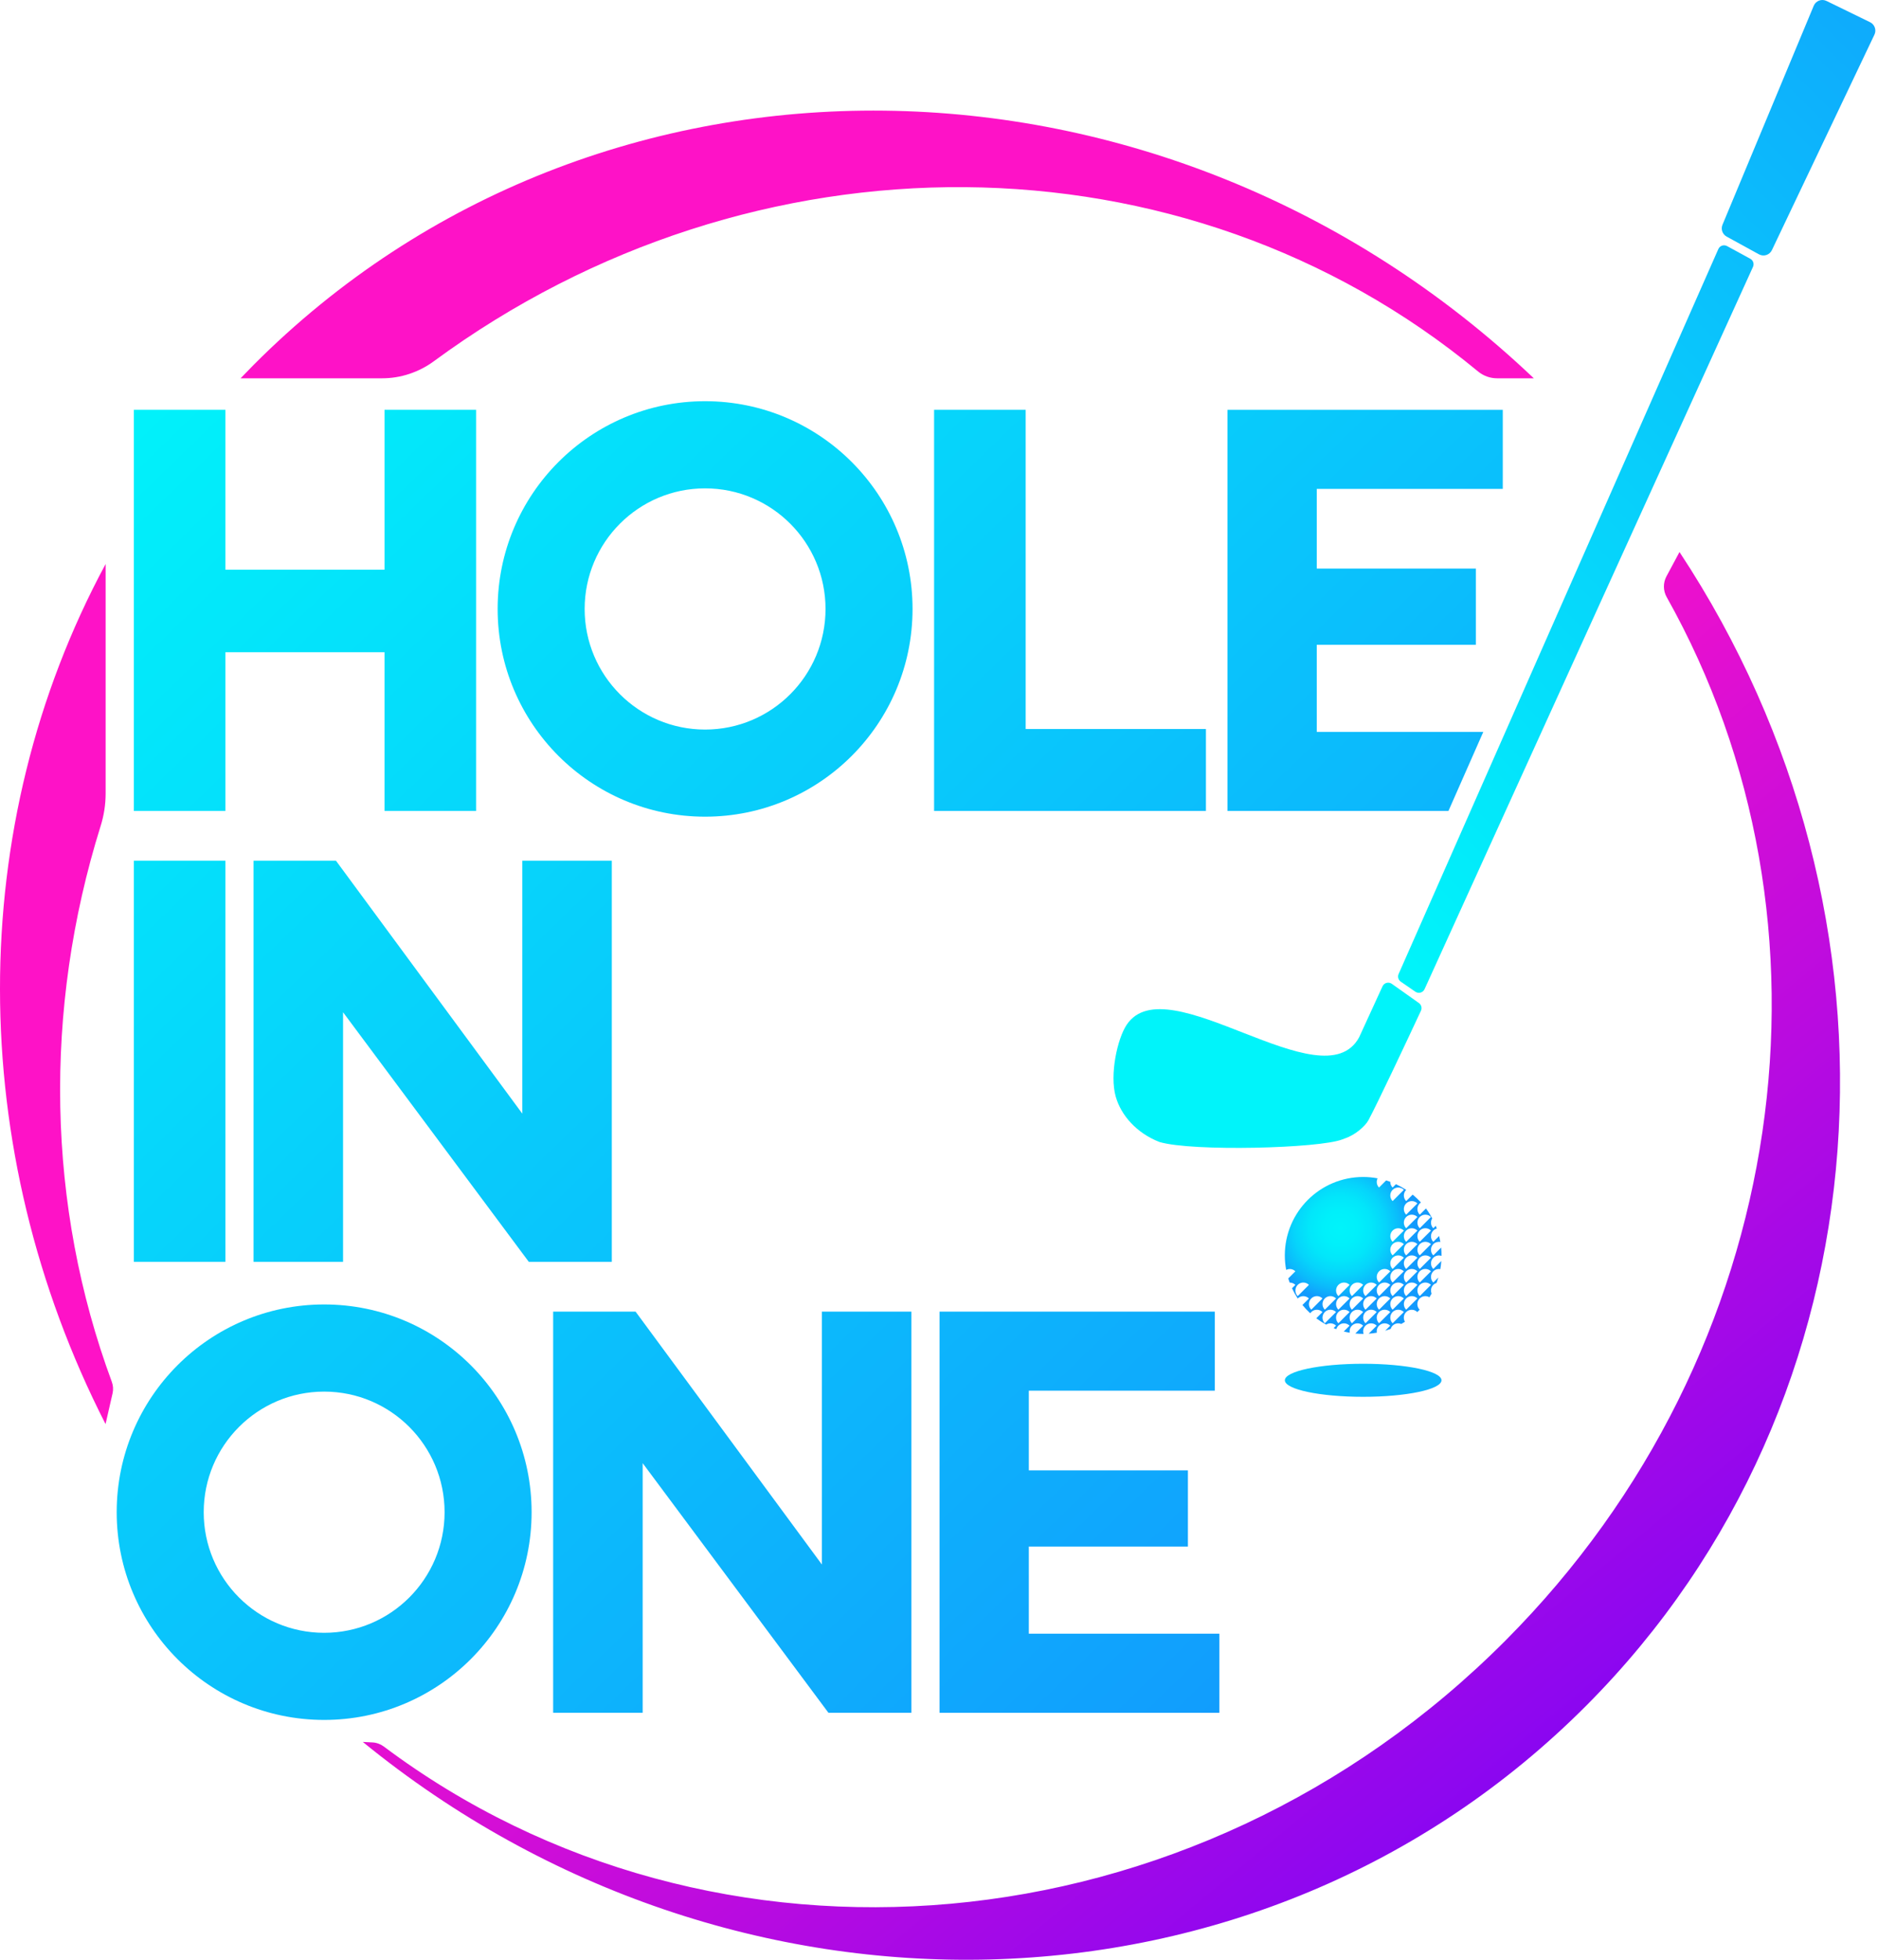
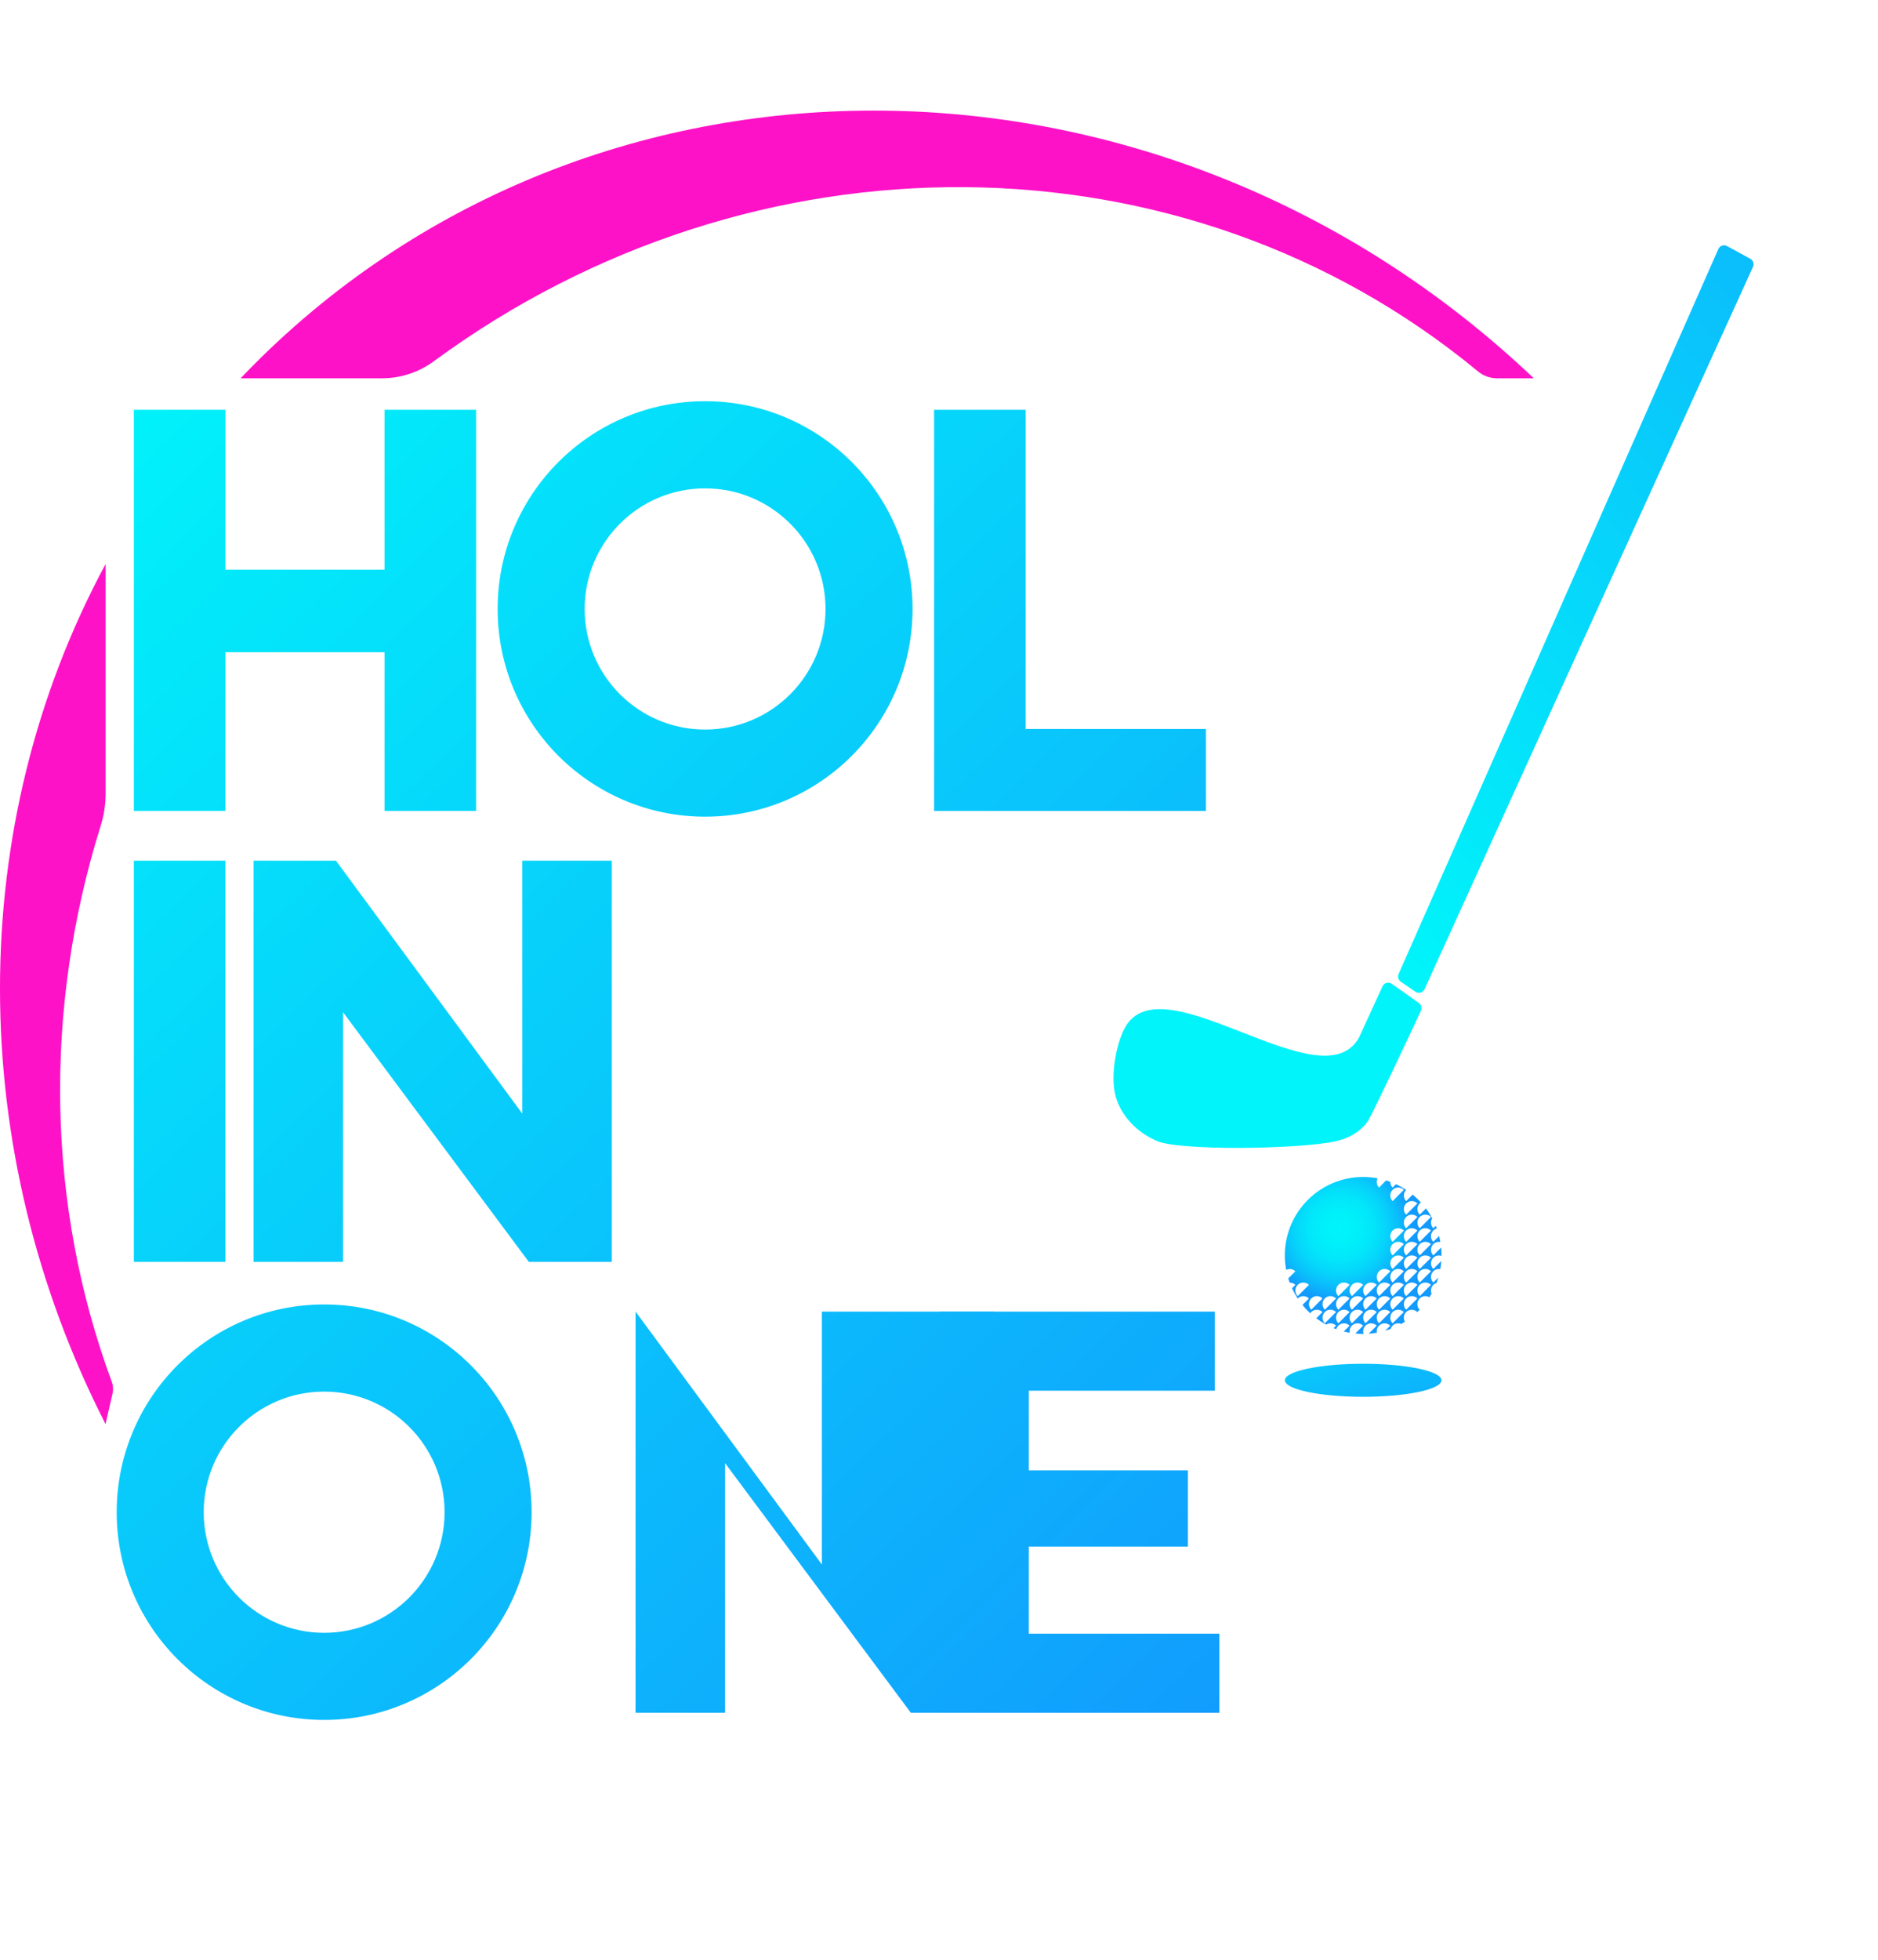
<svg xmlns="http://www.w3.org/2000/svg" xmlns:xlink="http://www.w3.org/1999/xlink" fill="none" height="339" viewBox="0 0 325 339" width="325">
  <linearGradient id="a">
    <stop offset="0" stop-color="#00f4fa" />
    <stop offset="1" stop-color="#129afd" />
  </linearGradient>
  <linearGradient id="b" gradientUnits="userSpaceOnUse" x1="7.014" x2="222.679" xlink:href="#a" y1="75.884" y2="298.705" />
  <linearGradient id="c" gradientUnits="userSpaceOnUse" x1="-23.831" x2="191.835" xlink:href="#a" y1="105.737" y2="328.558" />
  <linearGradient id="d" gradientUnits="userSpaceOnUse" x1="-60.331" x2="155.335" xlink:href="#a" y1="141.064" y2="363.885" />
  <linearGradient id="e" gradientUnits="userSpaceOnUse" x1="-11.683" x2="203.982" xlink:href="#a" y1="93.979" y2="316.8" />
  <linearGradient id="f" gradientUnits="userSpaceOnUse" x1="-34.312" x2="181.353" xlink:href="#a" y1="115.882" y2="338.703" />
  <linearGradient id="g" gradientUnits="userSpaceOnUse" x1="110.646" x2="326.314" xlink:href="#a" y1="-24.423" y2="198.399" />
  <linearGradient id="h" gradientUnits="userSpaceOnUse" x1="76.191" x2="291.859" xlink:href="#a" y1="8.924" y2="231.745" />
  <linearGradient id="i" gradientUnits="userSpaceOnUse" x1="51.741" x2="267.409" xlink:href="#a" y1="32.59" y2="255.411" />
  <linearGradient id="j" gradientUnits="userSpaceOnUse" x1="15.836" x2="231.501" xlink:href="#a" y1="67.344" y2="290.165" />
  <radialGradient id="k" cx="0" cy="0" gradientTransform="matrix(13.556 0 0 13.569 231.92 212.479)" gradientUnits="userSpaceOnUse" r="1">
    <stop offset="0" stop-color="#00f4fa" />
    <stop offset=".22" stop-color="#00f0fa" />
    <stop offset=".41" stop-color="#02e6fa" />
    <stop offset=".59" stop-color="#06d4fb" />
    <stop offset=".76" stop-color="#0bbbfb" />
    <stop offset=".93" stop-color="#129afd" />
  </radialGradient>
  <linearGradient id="l" gradientUnits="userSpaceOnUse" x1="225.939" x2="242.271" xlink:href="#a" y1="210.896" y2="256.462" />
  <linearGradient id="m" gradientUnits="userSpaceOnUse" x1="205.487" x2="353.944" xlink:href="#a" y1="128.948" y2="-22.15" />
  <linearGradient id="n" gradientUnits="userSpaceOnUse" x1="239.061" x2="387.519" xlink:href="#a" y1="161.935" y2="10.836" />
  <linearGradient id="o" gradientUnits="userSpaceOnUse" x1="228.418" x2="376.876" xlink:href="#a" y1="151.477" y2=".379" />
  <linearGradient id="p">
    <stop offset="0" stop-color="#fe12c7" />
    <stop offset="1" stop-color="#7e05f5" />
  </linearGradient>
  <linearGradient id="q" gradientUnits="userSpaceOnUse" x1="77.808" x2="194.938" xlink:href="#p" y1="243.873" y2="385.113" />
  <linearGradient id="r" gradientUnits="userSpaceOnUse" x1="158.771" x2="275.902" xlink:href="#p" y1="176.729" y2="317.969" />
  <linearGradient id="s" gradientUnits="userSpaceOnUse" x1="210.291" x2="327.422" xlink:href="#p" y1="134.004" y2="275.244" />
  <path d="m178.043 282.594v-15.068h27.533v-13.184h-27.533v-13.78h32.188v-13.68h-47.638v69.392h48.43v-13.68z" fill="url(#b)" />
-   <path d="m142.236 226.882v43.751l-32.248-43.751h-14.261v69.392h15.491v-43.177l32.147 43.177h14.36v-69.392z" fill="url(#c)" />
+   <path d="m142.236 226.882v43.751l-32.248-43.751v69.392h15.491v-43.177l32.147 43.177h14.36v-69.392z" fill="url(#c)" />
  <path d="m56.096 225.644c-19.827 0-35.901 16.089-35.901 35.934 0 19.846 16.073 35.934 35.901 35.934s35.901-16.088 35.901-35.934c0-19.845-16.073-35.934-35.901-35.934zm0 56.798c-11.51 0-20.842-9.34-20.842-20.861s9.332-20.861 20.842-20.861 20.842 9.34 20.842 20.861-9.332 20.861-20.842 20.861z" fill="url(#d)" />
  <path d="m90.385 148.883v43.751l-32.246-43.751h-14.262v69.392h15.491v-43.178l32.147 43.178h14.361v-69.392z" fill="url(#e)" />
  <path d="m39.011 148.883h-15.846v69.392h15.846z" fill="url(#f)" />
-   <path d="m256.693 126.6h-28.819v-15.068h27.533v-13.184h-27.533v-13.779h32.191v-13.68h-47.638v69.392h38.234l6.034-13.68z" fill="url(#g)" />
  <path d="m177.497 70.888h-15.847v69.392h47.044v-14.176h-31.197z" fill="url(#h)" />
  <path d="m122.02 69.401c-19.827 0-35.9 16.088-35.9 35.934 0 19.846 16.073 35.934 35.9 35.934s35.901-16.088 35.901-35.934c0-19.845-16.074-35.934-35.901-35.934zm0 56.798c-11.51 0-20.842-9.34-20.842-20.861 0-11.521 9.332-20.861 20.842-20.861 11.511 0 20.842 9.34 20.842 20.861 0 11.521-9.331 20.861-20.842 20.861z" fill="url(#i)" />
  <path d="m66.544 98.546h-27.533v-27.658h-15.846v69.392h15.846v-27.459h27.533v27.459h15.846v-69.392h-15.846z" fill="url(#j)" />
  <path d="m245.696 224.607c.454-.454 1.148-.52 1.674-.205.131-.208.259-.421.38-.636-.211-.501-.114-1.1.294-1.506.162-.162.355-.269.561-.334.116-.31.22-.626.314-.946l-.875.876c-.536-.537-.536-1.407 0-1.944.331-.331.785-.457 1.213-.38.082-.462.14-.933.174-1.409l-1.387 1.387c-.536-.536-.536-1.407 0-1.943.384-.385.94-.489 1.421-.324 0-.027 0-.054 0-.08 0-.46-.024-.912-.068-1.359l-1.355 1.356c-.536-.536-.536-1.407 0-1.944.331-.331.79-.457 1.22-.379-.061-.348-.131-.692-.215-1.03l-1.005 1.006c-.536-.537-.536-1.408 0-1.947.174-.174.386-.287.609-.348-.058-.162-.124-.319-.186-.479l-.423.423c-.464-.464-.524-1.179-.184-1.711-.321-.598-.683-1.171-1.089-1.712l-1.075 1.076c-.536-.537-.536-1.407 0-1.944.065-.066.135-.121.21-.172-.444-.486-.925-.938-1.435-1.356l-1.123 1.124c-.536-.537-.536-1.407 0-1.944-.563-.37-1.152-.699-1.768-.984l-.58.58c-.273-.273-.406-.631-.401-.989-.237-.087-.476-.166-.717-.241l-1.23 1.23c-.43-.43-.51-1.076-.246-1.591-.812-.152-1.645-.234-2.5-.234-7.486 0-13.557 6.076-13.557 13.569 0 .856.082 1.69.234 2.502.517-.261 1.16-.184 1.59.247l-1.23 1.23c.075.242.155.482.242.719.357-.005.715.128.988.401l-.58.58c.285.617.614 1.209.983 1.77.537-.537 1.406-.537 1.942 0l-1.123 1.124c.416.511.87.992 1.355 1.437.049-.075.107-.146.172-.211.536-.537 1.406-.537 1.942 0l-1.075 1.076c.539.404 1.111.769 1.71 1.091.532-.341 1.247-.281 1.711.183l-.423.423c.157.066.316.129.478.187.061-.223.174-.433.348-.607.536-.537 1.406-.539 1.942 0l-1.005 1.006c.338.087.681.157 1.029.215-.077-.431.049-.89.38-1.221.536-.537 1.405-.539 1.942 0l-1.355 1.356c.446.044.898.068 1.357.068h.08c-.167-.481-.061-1.037.324-1.422.536-.537 1.405-.539 1.942 0l-1.387 1.388c.476-.034.947-.092 1.408-.174-.074-.428.051-.883.38-1.214.536-.537 1.406-.539 1.942 0l-.875.875c.319-.094.636-.198.945-.314.065-.205.171-.399.333-.561.408-.408 1.007-.505 1.505-.295.215-.121.428-.246.635-.379-.314-.527-.248-1.221.206-1.676.536-.537 1.401-.537 1.937-.005.138-.13.271-.266.403-.404-.531-.536-.529-1.404.005-1.939zm-.002-.404c-.536-.536-.536-1.407 0-1.946s1.406-.537 1.942 0l-1.944 1.946zm-11.73.404c.536-.537 1.406-.537 1.942 0l-1.945 1.947c-.536-.537-.536-1.408 0-1.947zm-2.348 1.944c-.536-.537-.536-1.407 0-1.946s1.406-.537 1.942 0l-1.945 1.946zm4.693-1.944c.537-.537 1.406-.537 1.942 0l-1.944 1.947c-.536-.537-.536-1.408 0-1.947zm2.348 0c.537-.537 1.406-.537 1.942 0l-1.944 1.947c-.536-.537-.536-1.408 0-1.947zm0-2.35c.537-.537 1.406-.537 1.942 0l-1.944 1.946c-.536-.536-.536-1.407 0-1.946zm2.346 2.35c.536-.537 1.406-.537 1.942 0l-1.945 1.947c-.536-.537-.536-1.408 0-1.947zm-.003-.404c-.536-.536-.536-1.407 0-1.946.537-.539 1.406-.537 1.943 0l-1.945 1.946zm2.348-11.339c.537-.537 1.406-.537 1.943 0l-1.945 1.946c-.536-.537-.536-1.407 0-1.946zm0-2.348c.537-.537 1.406-.539 1.943 0l-1.945 1.946c-.536-.536-.536-1.407 0-1.943zm0 4.696c.537-.537 1.406-.54 1.943 0l-1.945 1.946c-.536-.537-.536-1.407 0-1.944zm0 2.35c.537-.537 1.406-.54 1.943 0l-1.945 1.946c-.536-.537-.536-1.407 0-1.944zm0 2.347c.537-.536 1.406-.539 1.943 0l-1.945 1.947c-.536-.537-.536-1.407 0-1.944zm-2.348 1.944c-.536-.536-.536-1.407 0-1.944.537-.536 1.406-.539 1.943 0l-1.945 1.947zm2.348.404c.537-.537 1.406-.537 1.943 0l-1.945 1.946c-.536-.536-.536-1.407 0-1.946zm2.346-.404c-.536-.536-.536-1.407 0-1.944.536-.536 1.406-.539 1.942 0l-1.944 1.947zm0-2.347c-.536-.537-.536-1.408 0-1.944.536-.537 1.406-.54 1.942 0l-1.944 1.946zm0-2.348c-.536-.537-.536-1.407 0-1.944s1.406-.539 1.942 0l-1.944 1.946zm0-2.35c-.536-.537-.536-1.407 0-1.947.536-.539 1.406-.536 1.942 0l-1.944 1.947zm.002-4.292c.537-.537 1.406-.539 1.943 0l-1.945 1.946c-.536-.536-.536-1.407 0-1.943zm-2.348-2.35c.537-.537 1.406-.539 1.943 0l-1.945 1.946c-.536-.536-.536-1.407 0-1.944zm-2.345-2.348c.536-.537 1.406-.539 1.942 0l-1.945 1.947c-.536-.537-.536-1.408 0-1.944zm0 7.046c.536-.537 1.406-.537 1.942 0l-1.945 1.946c-.536-.537-.536-1.407 0-1.946zm0 2.348c.536-.537 1.406-.54 1.942 0l-1.945 1.946c-.536-.537-.536-1.407 0-1.944zm0 2.35c.536-.537 1.406-.54 1.942 0l-1.945 1.946c-.536-.537-.536-1.407 0-1.944zm-2.346 2.347c.537-.536 1.406-.539 1.942 0l-1.944 1.947c-.536-.537-.536-1.407 0-1.944zm-2.348 2.348c.537-.537 1.406-.537 1.942 0l-1.944 1.946c-.536-.536-.536-1.407 0-1.946zm-.403 0-1.945 1.946c-.536-.536-.536-1.407 0-1.946.537-.539 1.406-.537 1.943 0zm-4.288 0c.536-.537 1.406-.537 1.942 0l-1.944 1.946c-.536-.536-.536-1.407 0-1.946zm-.403 2.348-1.945 1.946c-.536-.537-.536-1.407 0-1.946.537-.539 1.406-.537 1.942 0zm-6.638-.402c-.536-.536-.536-1.407 0-1.946s1.406-.537 1.942 0l-1.945 1.946zm2.345 2.348c-.536-.537-.536-1.407 0-1.946.537-.539 1.406-.537 1.942 0l-1.944 1.946zm2.348 2.348c-.536-.537-.536-1.407 0-1.944.537-.537 1.406-.537 1.942 0l-1.944 1.946zm2.346 0c-.536-.537-.536-1.407 0-1.944s1.406-.537 1.942 0l-1.945 1.946zm2.345 0c-.536-.537-.536-1.407 0-1.944.537-.537 1.406-.537 1.943 0l-1.945 1.946zm2.348 0c-.536-.537-.536-1.407 0-1.944.537-.537 1.406-.537 1.942 0l-1.944 1.946zm2.346 0c-.536-.537-.536-1.407 0-1.944s1.406-.537 1.942 0l-1.945 1.946zm2.345 0c-.536-.537-.536-1.407 0-1.944.537-.537 1.406-.537 1.943 0l-1.945 1.946zm2.348-2.348c-.536-.537-.536-1.407 0-1.946.537-.539 1.406-.537 1.943 0l-1.945 1.946z" fill="url(#k)" />
  <path d="m235.906 241.619c7.486 0 13.551-1.279 13.551-2.858 0-1.578-6.067-2.858-13.551-2.858s-13.552 1.28-13.552 2.858c0 1.579 6.068 2.858 13.552 2.858z" fill="url(#l)" />
-   <path d="m304.393 43.992-5.59-3.068c-.727-.399-1.036-1.281-.715-2.046l15.791-37.88c.36-.861 1.367-1.243 2.206-.834l7.544 3.678c.799.389 1.135 1.352.753 2.154l-17.742 37.271c-.401.841-1.426 1.173-2.242.725z" fill="url(#m)" />
  <path d="m235.208 179.428 4.046-8.816c.283-.614 1.053-.822 1.606-.43l4.687 3.32c.425.302.577.86.357 1.334-2.563 5.501-7.43 15.832-9.075 18.917-.551 1.035-2.276 2.568-4.08 3.17-.16.053-.304.109-.459.172-3.933 1.55-25.936 2.137-31.644.445-3.964-1.545-6.641-4.611-7.561-7.839-1.08-3.784.27-10 1.889-12.432 6.969-10.462 33.98 13.636 40.234 2.161z" fill="url(#n)" />
  <path d="m244.938 171.548-2.522-1.736c-.427-.295-.587-.851-.377-1.328l55.33-125.406c.256-.578.949-.815 1.505-.513l4.026 2.198c.498.271.701.88.467 1.397l-56.837 124.942c-.278.612-1.041.824-1.594.442h.002z" fill="url(#o)" />
  <path d="m17.413 142.892c.57-1.821.867-3.714.867-5.619v-39.713c-24.448 45.32-24.294 101.254-.015 148.777l1.22-5.329c.15-.656.101-1.34-.131-1.973-11.271-30.458-11.873-64.392-1.942-96.143z" fill="url(#q)" />
-   <path d="m290.648 95.49-2.253 4.2c-.604 1.124-.592 2.48.034 3.593 31.533 56.101 21.911 130.466-27.821 180.421-54.199 54.443-137.257 61.034-194.187 18.41-.565-.424-1.242-.673-1.944-.709l-1.693-.087c63.759 52.025 155.27 50.434 211.807-6.356 52.73-52.97 57.655-136.502 16.058-199.472z" fill="url(#r)" />
  <path d="m75.1 62.472c55.163-40.547 129.751-40.308 180.694 1.789.925.764 2.089 1.177 3.29 1.177h6.353c-63.859-60.664-162.096-62.037-221.597-2.268-.746.75-1.478 1.506-2.205 2.268h24.497c3.232 0 6.367-1.052 8.972-2.967z" fill="url(#s)" />
</svg>